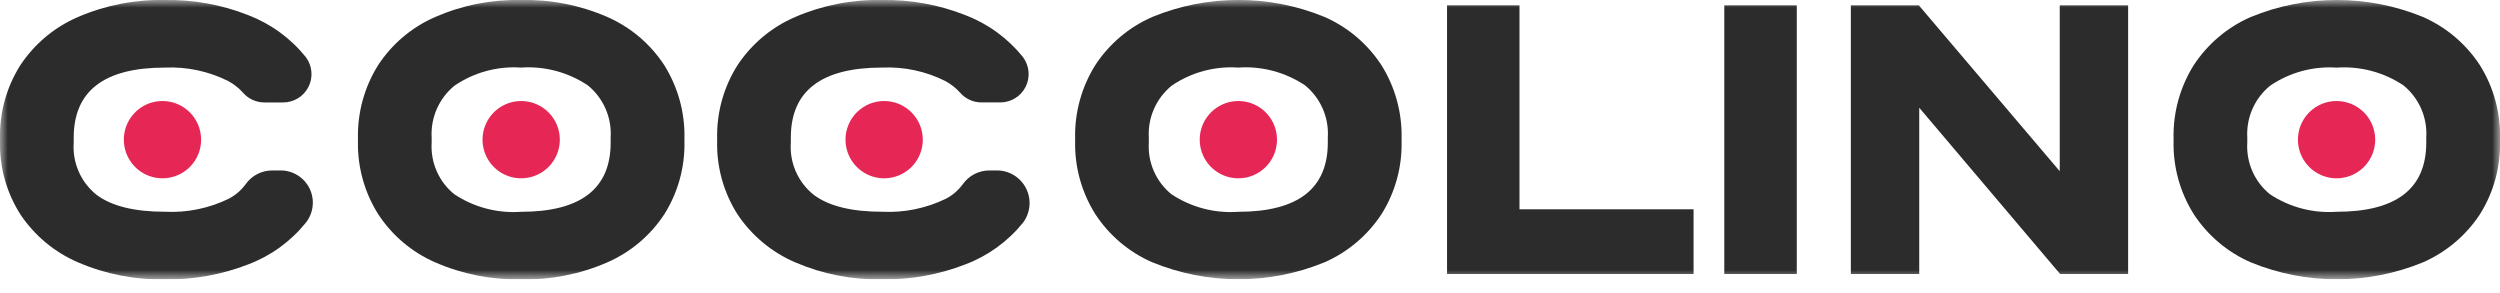
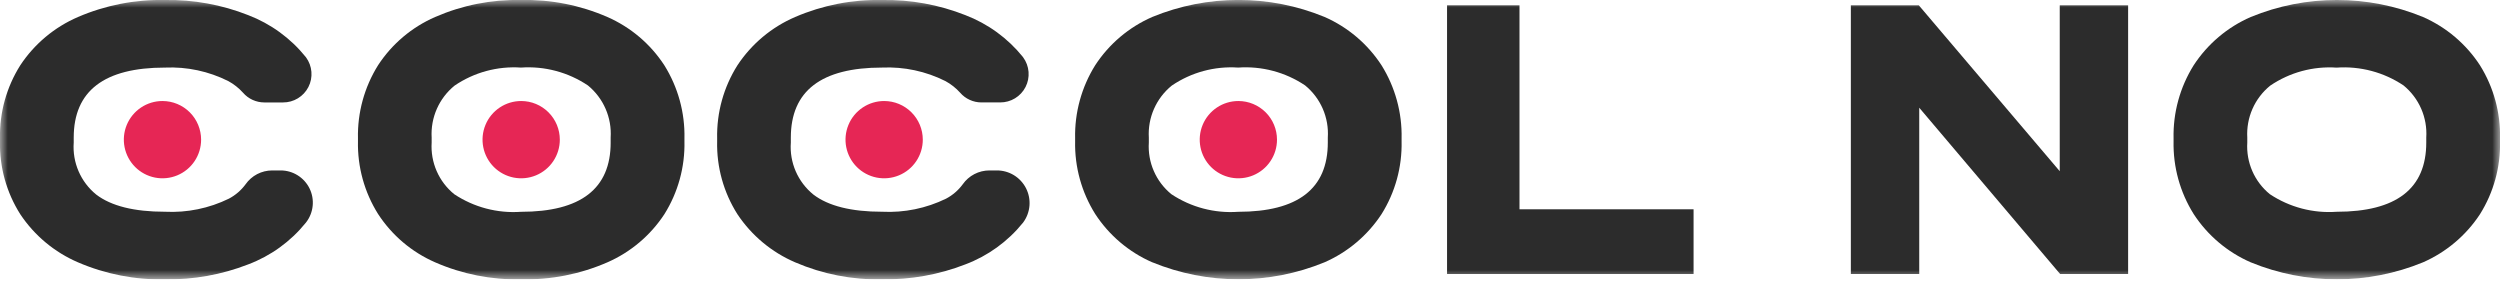
<svg xmlns="http://www.w3.org/2000/svg" width="162" height="19" viewBox="0 0 162 19" fill="none">
  <g clip-path="url(#clip0_4212_596)">
    <mask id="mask0_4212_596" style="mask-type:luminance" maskUnits="userSpaceOnUse" x="0" y="0" width="162" height="19">
      <path d="M162 0H0V18.1H162V0Z" fill="white" />
    </mask>
    <g mask="url(#mask0_4212_596)">
      <path d="M28.198 16.999C26.684 16.339 25.397 15.249 24.497 13.864C23.613 12.454 23.161 10.817 23.196 9.153V8.967C23.159 7.295 23.611 5.649 24.497 4.23C25.398 2.848 26.685 1.76 28.198 1.102C29.95 0.337 31.847 -0.039 33.758 -3.72767e-06C35.683 -0.043 37.594 0.332 39.359 1.102C40.869 1.764 42.152 2.852 43.051 4.234C43.937 5.653 44.389 7.299 44.352 8.971V9.157C44.39 10.825 43.937 12.467 43.051 13.881C42.149 15.256 40.866 16.34 39.359 16.999C37.594 17.769 35.683 18.144 33.758 18.1C31.847 18.14 29.95 17.765 28.198 16.999ZM39.57 9.239V8.92C39.611 8.279 39.499 7.638 39.242 7.05C38.986 6.462 38.594 5.943 38.097 5.537C36.819 4.68 35.293 4.273 33.758 4.379C32.235 4.277 30.722 4.688 29.459 5.546C28.961 5.95 28.566 6.466 28.308 7.052C28.049 7.638 27.934 8.278 27.971 8.918V9.236C27.931 9.87 28.042 10.505 28.296 11.087C28.55 11.669 28.94 12.182 29.433 12.583C30.709 13.431 32.23 13.833 33.758 13.725C37.633 13.725 39.571 12.23 39.571 9.239" fill="#2C2C2C" />
      <path d="M74.67 16.999C73.156 16.339 71.869 15.249 70.968 13.864C70.085 12.454 69.633 10.817 69.668 9.153V8.967C69.631 7.295 70.083 5.649 70.968 4.23C71.869 2.847 73.156 1.758 74.67 1.098C78.245 -0.371 82.255 -0.371 85.831 1.098C87.34 1.76 88.624 2.849 89.523 4.23C90.408 5.649 90.86 7.295 90.823 8.967V9.153C90.861 10.821 90.409 12.464 89.523 13.877C88.62 15.252 87.338 16.336 85.831 16.996C82.255 18.464 78.245 18.464 74.67 16.996M86.042 9.235V8.916C86.083 8.276 85.971 7.635 85.715 7.046C85.459 6.458 85.066 5.939 84.569 5.533C83.291 4.677 81.764 4.271 80.23 4.379C78.706 4.277 77.192 4.688 75.93 5.547C75.432 5.951 75.038 6.467 74.78 7.053C74.521 7.639 74.406 8.278 74.444 8.918V9.236C74.403 9.87 74.514 10.505 74.769 11.087C75.022 11.669 75.412 12.182 75.904 12.583C77.18 13.431 78.702 13.833 80.23 13.725C84.105 13.725 86.042 12.23 86.042 9.239" fill="#2C2C2C" />
      <path d="M98.463 0.345V13.562H109.743V17.756H93.769V0.345H98.463Z" fill="#2C2C2C" />
-       <path d="M116.431 0.345H111.734V17.756H116.431V0.345Z" fill="#2C2C2C" />
      <path d="M137.902 0.345V17.756H133.496L124.367 6.981V17.756H119.935V0.345H124.34L133.471 11.094V0.345H137.902Z" fill="#2C2C2C" />
      <path d="M145.85 17C144.336 16.34 143.049 15.251 142.148 13.867C141.265 12.457 140.813 10.82 140.847 9.156V8.97C140.81 7.298 141.262 5.652 142.148 4.233C143.049 2.85 144.336 1.761 145.85 1.101C149.425 -0.368 153.435 -0.368 157.01 1.101C158.52 1.763 159.803 2.852 160.703 4.233C161.588 5.652 162.039 7.298 162.002 8.97V9.156C162.04 10.824 161.589 12.466 160.703 13.88C159.8 15.255 158.517 16.339 157.01 16.999C153.435 18.467 149.425 18.467 145.85 16.999M157.222 9.238V8.919C157.263 8.279 157.151 7.638 156.895 7.049C156.638 6.461 156.246 5.942 155.749 5.536C154.471 4.68 152.944 4.274 151.41 4.382C149.886 4.28 148.373 4.691 147.11 5.549C146.613 5.952 146.218 6.468 145.96 7.054C145.702 7.64 145.587 8.28 145.624 8.919V9.238C145.584 9.871 145.696 10.505 145.95 11.087C146.204 11.668 146.593 12.181 147.085 12.582C148.361 13.43 149.882 13.831 151.41 13.723C155.285 13.723 157.222 12.228 157.222 9.238Z" fill="#2C2C2C" />
      <path d="M17.64 11.044C17.301 11.044 16.967 11.126 16.666 11.282C16.365 11.439 16.107 11.666 15.912 11.944C15.628 12.33 15.259 12.648 14.835 12.872C13.548 13.501 12.122 13.793 10.691 13.721C8.692 13.721 7.206 13.35 6.233 12.606C5.737 12.203 5.346 11.686 5.092 11.099C4.839 10.513 4.731 9.874 4.777 9.236V8.918C4.777 5.892 6.75 4.379 10.695 4.379C12.114 4.317 13.526 4.618 14.796 5.256C15.154 5.451 15.476 5.706 15.749 6.009C15.921 6.207 16.132 6.365 16.37 6.473C16.608 6.582 16.867 6.638 17.128 6.638H18.34C18.68 6.64 19.013 6.548 19.304 6.371C19.594 6.195 19.83 5.941 19.985 5.639C20.14 5.336 20.207 4.997 20.18 4.658C20.153 4.319 20.032 3.994 19.832 3.72L19.811 3.692C18.83 2.475 17.543 1.539 16.083 0.98C14.368 0.303 12.538 -0.029 10.695 0C8.758 -0.04 6.835 0.335 5.056 1.101C3.529 1.758 2.228 2.846 1.313 4.233C0.42 5.649 -0.037 7.297 -0 8.971V9.157C-0.038 10.827 0.419 12.471 1.313 13.881C2.231 15.262 3.532 16.346 5.056 17C6.835 17.766 8.758 18.142 10.695 18.101C12.537 18.13 14.367 17.801 16.084 17.132C17.544 16.582 18.831 15.652 19.812 14.438L19.836 14.408C20.075 14.099 20.222 13.729 20.261 13.341C20.301 12.953 20.23 12.562 20.058 12.211C19.886 11.861 19.619 11.566 19.288 11.36C18.957 11.153 18.575 11.044 18.184 11.044H17.64Z" fill="#2C2C2C" />
      <path d="M64.113 11.044C63.774 11.044 63.439 11.126 63.139 11.282C62.838 11.439 62.579 11.666 62.384 11.944C62.1 12.33 61.732 12.648 61.308 12.872C60.02 13.5 58.594 13.793 57.163 13.721C55.164 13.721 53.678 13.349 52.705 12.606C52.209 12.203 51.817 11.686 51.562 11.099C51.308 10.513 51.2 9.873 51.246 9.235V8.917C51.246 5.891 53.218 4.378 57.163 4.378C58.583 4.316 59.995 4.617 61.265 5.255C61.623 5.45 61.945 5.705 62.218 6.008C62.389 6.206 62.601 6.364 62.839 6.472C63.077 6.581 63.335 6.637 63.597 6.637H64.809C65.149 6.639 65.483 6.547 65.773 6.371C66.064 6.194 66.3 5.941 66.455 5.638C66.61 5.335 66.677 4.996 66.65 4.657C66.623 4.318 66.503 3.993 66.302 3.719L66.284 3.692C65.302 2.475 64.016 1.539 62.555 0.98C60.841 0.303 59.01 -0.03 57.167 -2.03981e-05C55.23 -0.041 53.307 0.335 51.527 1.101C50.001 1.757 48.7 2.846 47.785 4.233C46.891 5.649 46.435 7.297 46.471 8.971V9.157C46.433 10.827 46.89 12.47 47.785 13.881C48.703 15.262 50.004 16.345 51.527 16.999C53.307 17.766 55.23 18.141 57.167 18.1C59.009 18.129 60.839 17.8 62.555 17.132C64.016 16.582 65.303 15.652 66.284 14.438C66.292 14.428 66.3 14.417 66.308 14.407C66.539 14.091 66.678 13.717 66.71 13.327C66.741 12.936 66.663 12.545 66.485 12.196C66.306 11.847 66.035 11.555 65.7 11.351C65.365 11.148 64.98 11.041 64.588 11.044H64.113Z" fill="#2C2C2C" />
      <path d="M13.032 9.05C13.032 9.545 12.885 10.029 12.61 10.441C12.335 10.853 11.944 11.174 11.486 11.363C11.029 11.553 10.525 11.602 10.04 11.506C9.554 11.409 9.108 11.171 8.758 10.821C8.408 10.47 8.169 10.024 8.073 9.539C7.976 9.053 8.025 8.549 8.215 8.092C8.405 7.634 8.725 7.243 9.137 6.968C9.549 6.693 10.033 6.546 10.528 6.546C11.192 6.546 11.829 6.81 12.299 7.28C12.768 7.749 13.032 8.386 13.032 9.05Z" fill="#E62655" />
      <path d="M36.276 9.05C36.276 9.545 36.129 10.029 35.854 10.441C35.579 10.853 35.188 11.174 34.73 11.363C34.273 11.553 33.769 11.602 33.283 11.506C32.798 11.409 32.352 11.171 32.001 10.821C31.651 10.47 31.413 10.024 31.316 9.539C31.22 9.053 31.269 8.549 31.459 8.092C31.648 7.634 31.969 7.243 32.381 6.968C32.793 6.693 33.277 6.546 33.772 6.546C34.436 6.546 35.073 6.81 35.542 7.28C36.012 7.749 36.276 8.386 36.276 9.05Z" fill="#E62655" />
      <path d="M59.797 9.05C59.797 9.545 59.65 10.029 59.375 10.441C59.1 10.853 58.709 11.174 58.251 11.363C57.794 11.553 57.29 11.602 56.804 11.506C56.319 11.409 55.873 11.171 55.522 10.821C55.172 10.47 54.934 10.024 54.837 9.539C54.741 9.053 54.79 8.549 54.98 8.092C55.169 7.634 55.49 7.243 55.902 6.968C56.314 6.693 56.798 6.546 57.293 6.546C57.957 6.546 58.594 6.81 59.063 7.28C59.533 7.749 59.797 8.386 59.797 9.05Z" fill="#E62655" />
      <path d="M82.749 9.05C82.749 9.545 82.603 10.029 82.327 10.441C82.052 10.853 81.661 11.174 81.204 11.363C80.746 11.553 80.243 11.602 79.757 11.506C79.271 11.409 78.825 11.171 78.475 10.821C78.125 10.47 77.886 10.024 77.79 9.539C77.693 9.053 77.743 8.549 77.932 8.092C78.122 7.634 78.443 7.243 78.855 6.968C79.266 6.693 79.75 6.546 80.246 6.546C80.91 6.546 81.546 6.81 82.016 7.28C82.486 7.749 82.749 8.386 82.749 9.05Z" fill="#E62655" />
-       <path d="M153.914 9.05C153.914 9.545 153.767 10.029 153.492 10.441C153.217 10.853 152.826 11.174 152.368 11.363C151.911 11.553 151.407 11.602 150.922 11.506C150.436 11.409 149.99 11.171 149.64 10.821C149.289 10.47 149.051 10.024 148.954 9.539C148.858 9.053 148.907 8.549 149.097 8.092C149.286 7.634 149.607 7.243 150.019 6.968C150.431 6.693 150.915 6.546 151.41 6.546C152.074 6.546 152.711 6.81 153.181 7.28C153.65 7.749 153.914 8.386 153.914 9.05Z" fill="#E62655" />
    </g>
  </g>
  <defs>
    <clipPath id="clip0_4212_596">
      <rect width="162" height="18.1" fill="white" />
    </clipPath>
  </defs>
</svg>